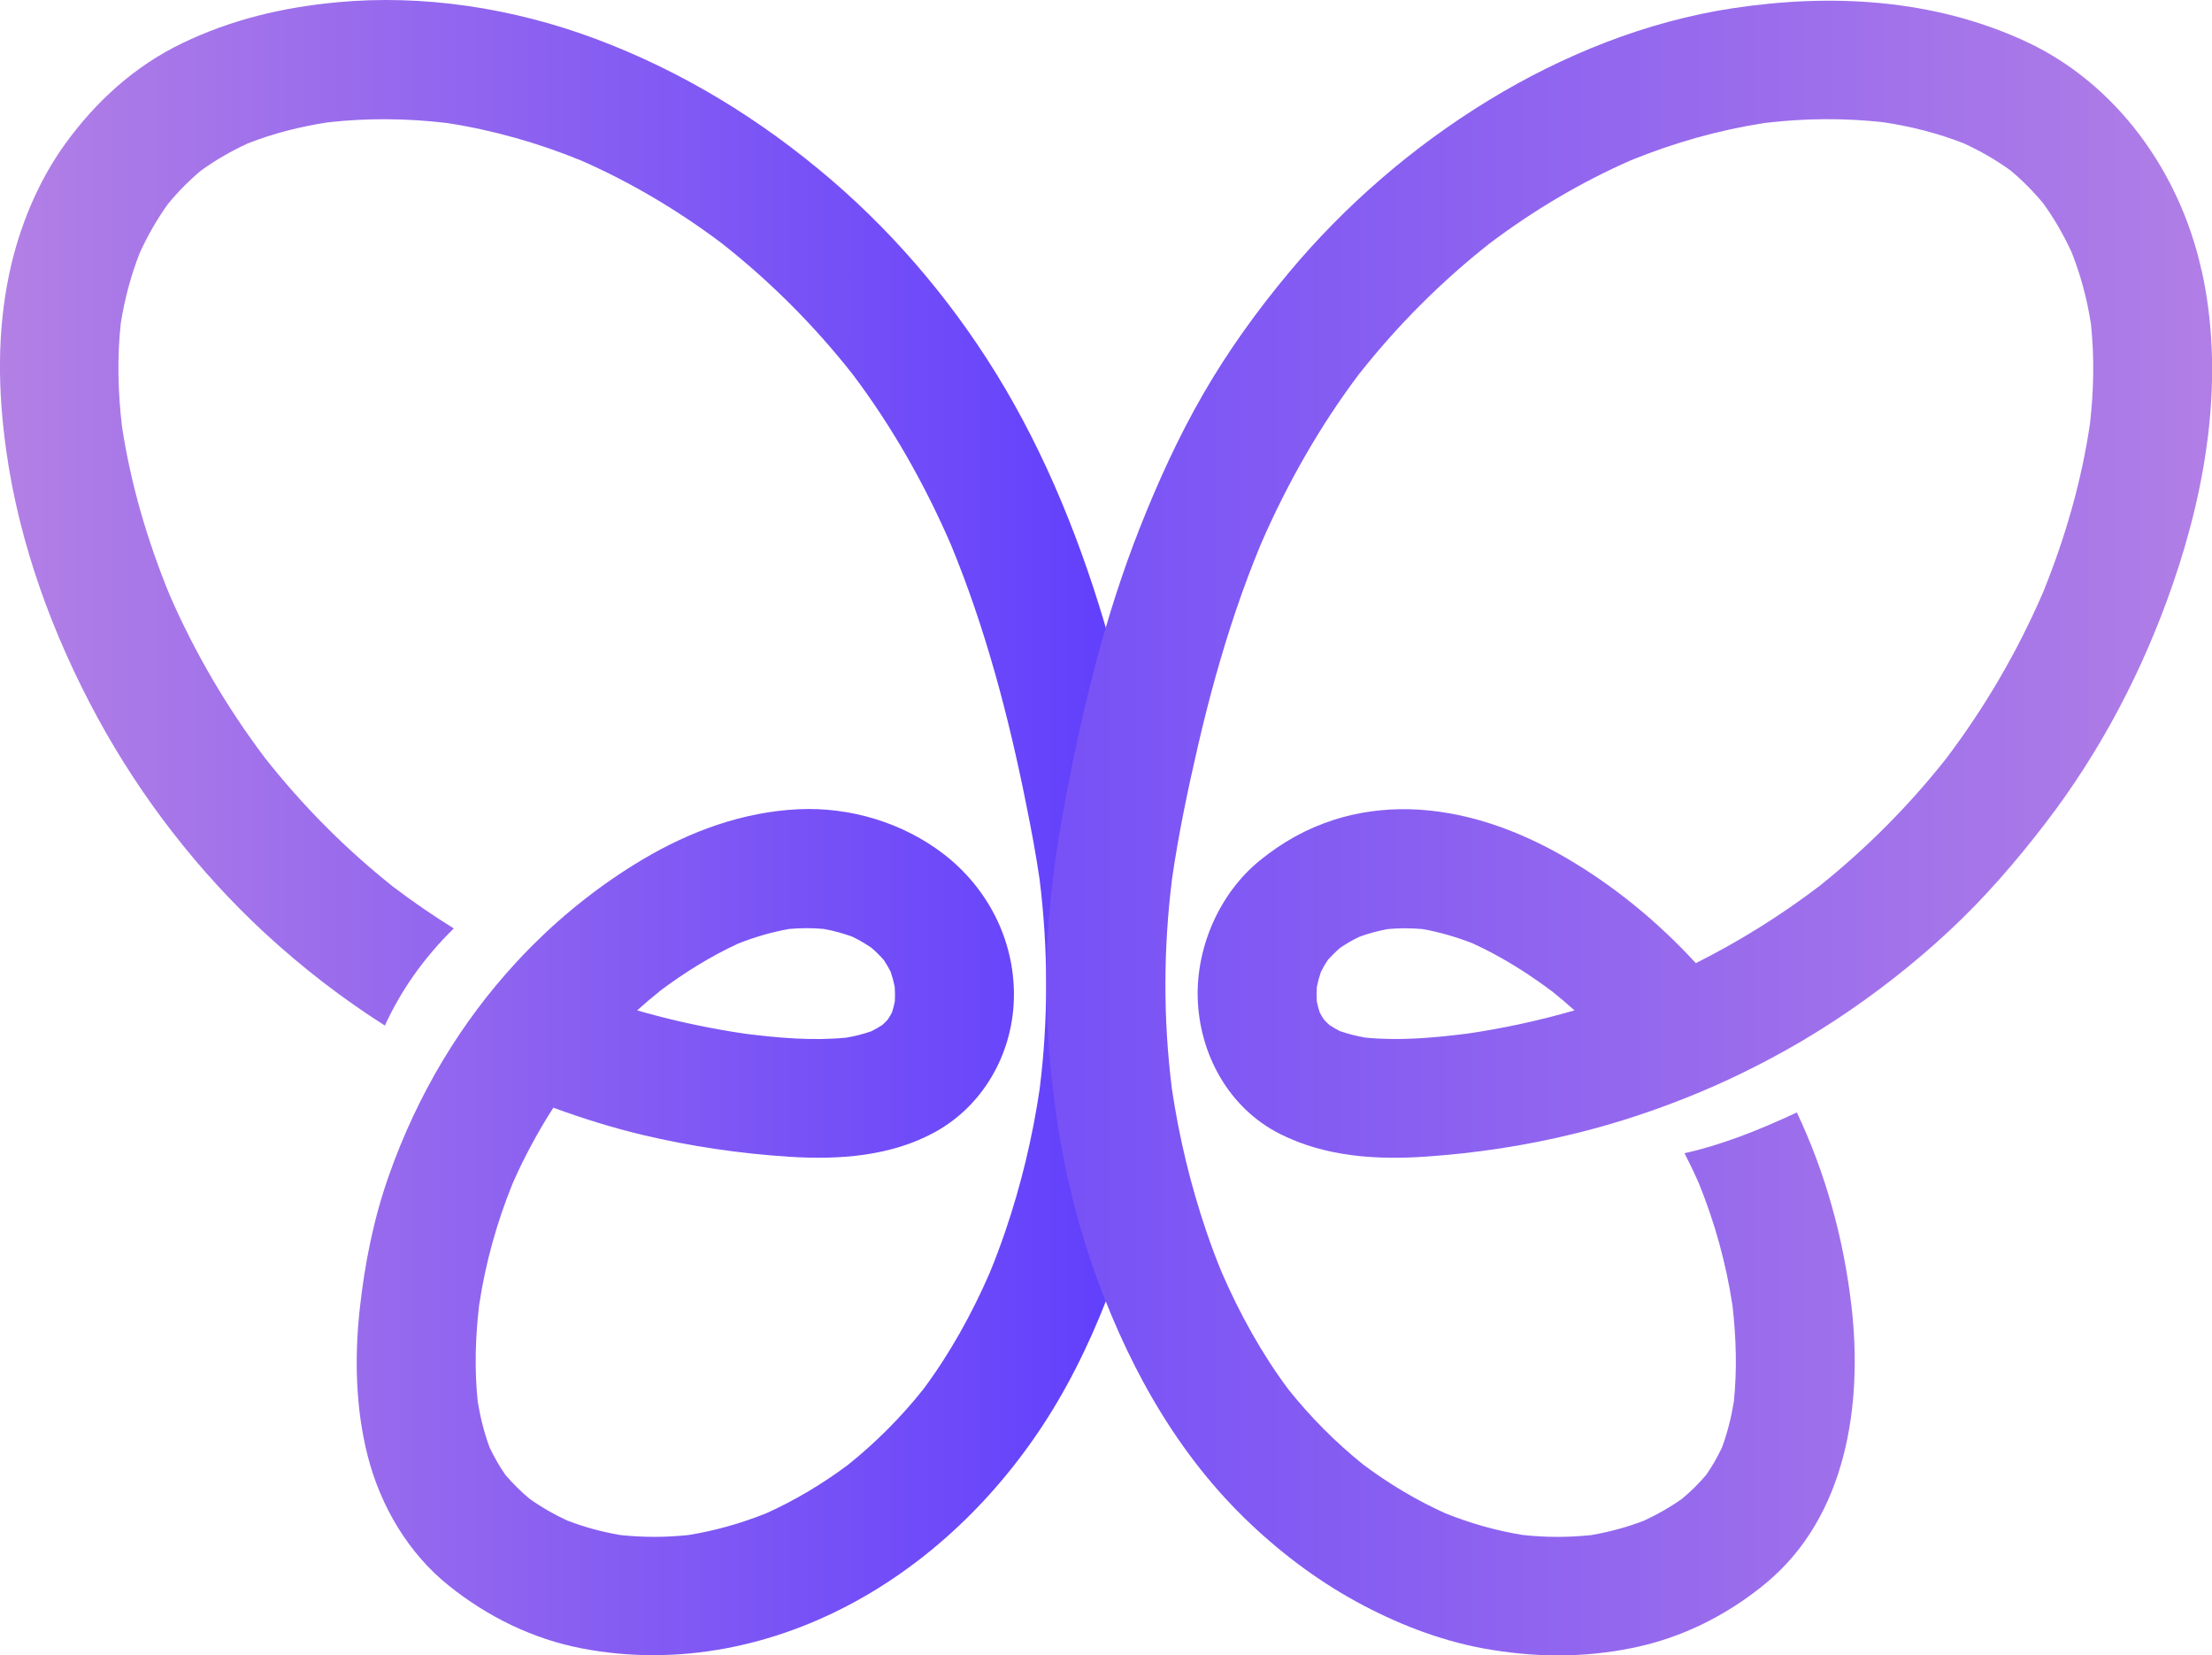
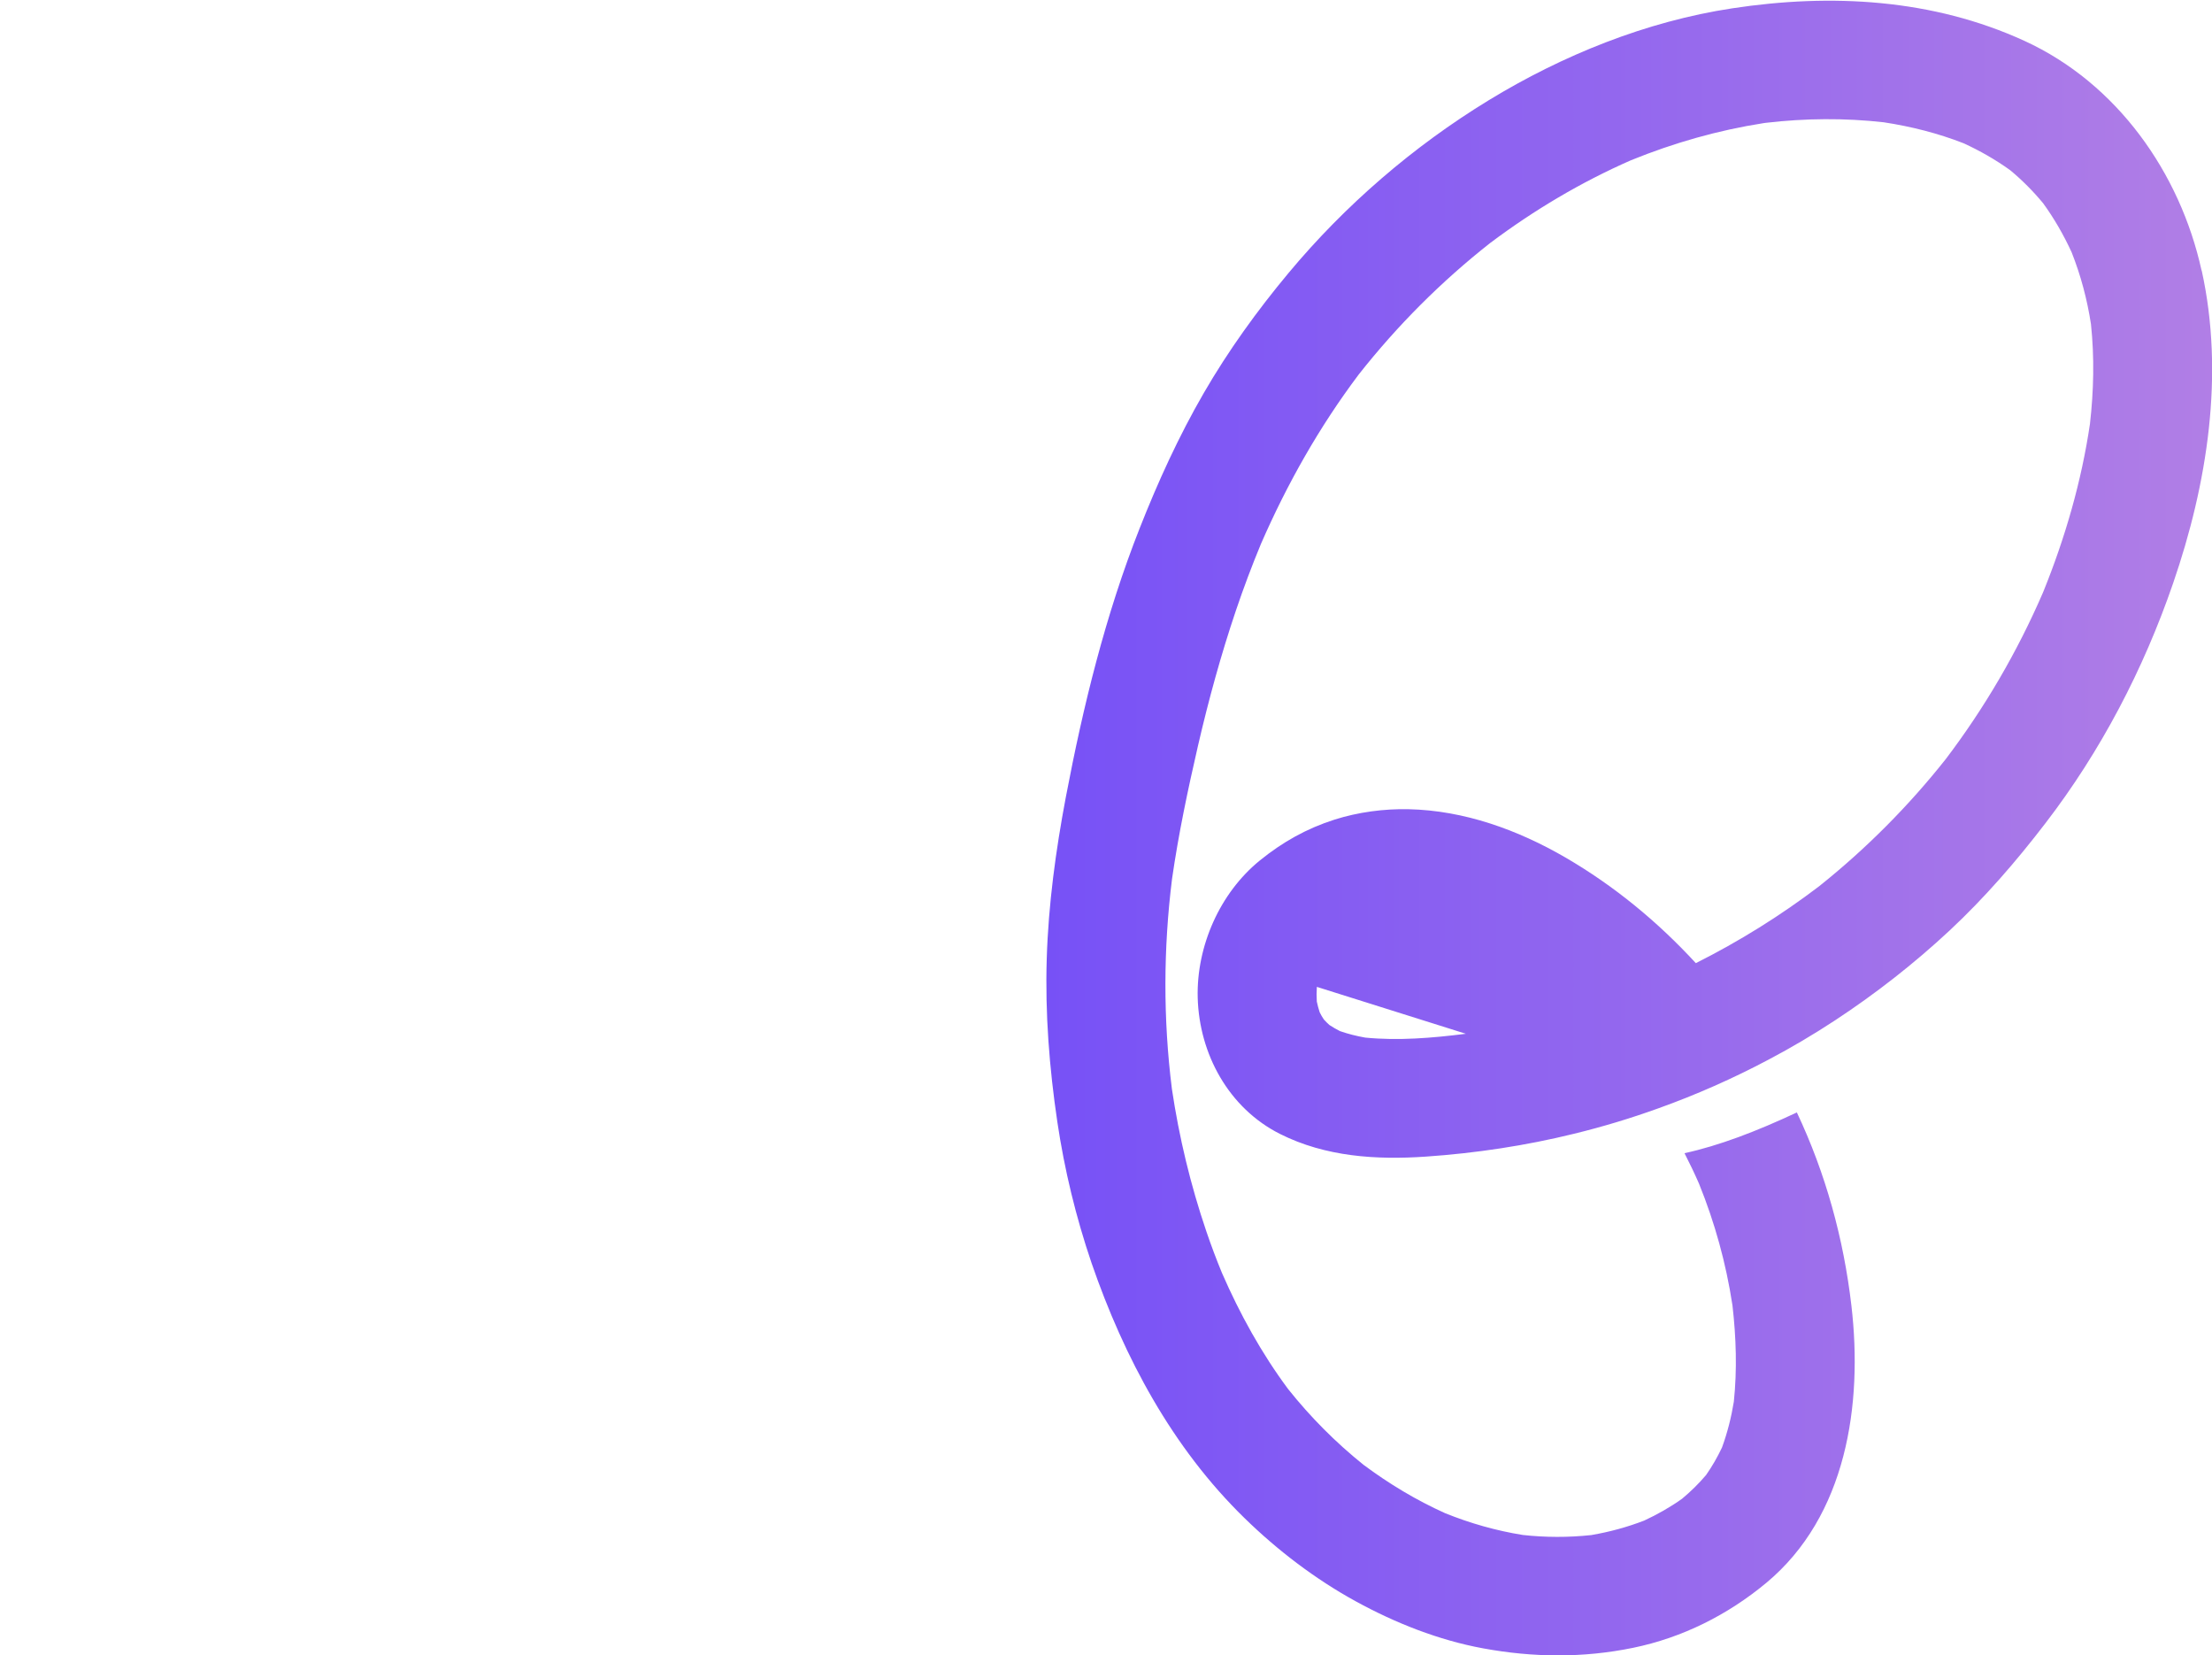
<svg xmlns="http://www.w3.org/2000/svg" id="Layer_2" data-name="Layer 2" viewBox="0 0 573.91 429.39">
  <defs>
    <style>
      .cls-1 {
        fill: url(#linear-gradient);
      }

      .cls-1, .cls-2 {
        stroke-width: 0px;
      }

      .cls-2 {
        fill: url(#linear-gradient-2);
      }
    </style>
    <linearGradient id="linear-gradient" x1="299" y1="214.68" x2="-.57" y2="214.68" gradientUnits="userSpaceOnUse">
      <stop offset=".02" stop-color="#603ffd" />
      <stop offset="1" stop-color="#b380e5" />
    </linearGradient>
    <linearGradient id="linear-gradient-2" x1="151.15" y1="214.79" x2="585.25" y2="214.79" gradientUnits="userSpaceOnUse">
      <stop offset="0" stop-color="#603ffd" />
      <stop offset="1" stop-color="#b380e5" />
    </linearGradient>
  </defs>
  <g id="_Слой_1" data-name="Слой 1">
    <g>
-       <path class="cls-1" d="m302.19,247.57c-.51-14.07-2.48-28.05-5.13-41.86-2.26-11.84-4.86-23.62-8-35.26-6.55-24.2-15.56-48.09-28.3-69.74-11.91-20.2-27.22-38.73-45.03-54.02-18.31-15.71-38.75-28.23-61.38-36.68C133.26,2.15,109.92-1.53,87.45.59c-14.06,1.32-27.36,4.46-40.13,10.6-12.31,5.9-22.38,15.06-30.34,26.04-7.19,9.9-12.09,21.91-14.6,33.86-3.18,15.24-2.92,30.35-.78,45.68,3.38,24.28,12.09,48.04,23.79,69.52,11.25,20.65,26.04,39.75,43.31,55.72,9.64,8.9,20.07,16.97,31.16,24.01,4.11-8.99,9.96-17.43,17.87-25.2-5.41-3.36-10.66-6.96-15.73-10.81-12.38-9.84-23.56-21.1-33.34-33.52-9.82-13.04-18.11-27.18-24.64-42.15-5.77-14.04-10.11-28.77-12.38-43.8,0-.03-.01-.06-.01-.09-1.03-8.82-1.25-17.71-.3-26.55.99-6.26,2.61-12.4,4.93-18.3,2.03-4.46,4.46-8.72,7.33-12.71,0-.01.01-.01.01-.01,2.61-3.18,5.48-6.08,8.64-8.71,3.78-2.71,7.81-5.02,12.02-6.96,6.7-2.64,13.7-4.39,20.82-5.48,10.13-1.14,20.37-1.05,30.49.13.22.03.45.05.67.09,11.88,1.85,23.48,5.16,34.6,9.71,12.9,5.67,25.06,12.91,36.33,21.37,12.64,9.94,24.06,21.37,34.01,34,10.29,13.63,18.7,28.5,25.49,44.13,9,21.76,15.02,44.62,19.62,67.68,1.29,6.38,2.49,12.78,3.43,19.22,2.24,18.02,2.29,36.24.04,54.25,0,.04,0,.06-.01.1-1.85,12.56-4.82,24.93-8.92,36.98-1.25,3.64-2.6,7.24-4.06,10.8-4.64,10.65-10.3,20.88-17.26,30.22-5.8,7.27-12.37,13.86-19.64,19.66-6.56,4.87-13.58,9.08-21.04,12.44-6.51,2.61-13.26,4.53-20.18,5.65-5.89.63-11.79.64-17.67.01-.06,0-.13,0-.18-.03-4.64-.8-9.18-2.03-13.59-3.72-3.46-1.59-6.76-3.48-9.86-5.7-2.25-1.88-4.33-3.93-6.24-6.19-1.56-2.24-2.91-4.6-4.08-7.07-.01-.03-.03-.05-.03-.08-1.4-3.83-2.39-7.78-3.05-11.8h0c-.87-8.29-.62-16.68.35-24.95.01-.08.01-.14.03-.22,0-.01.01-.04.01-.05,1.62-10.72,4.54-21.22,8.62-31.29,0,0-.01,0,0-.01,3.01-6.85,6.56-13.45,10.61-19.74,7.56,2.76,15.24,5.17,23.12,7.05,12.5,2.98,25.36,4.86,38.19,5.68,12.85.81,26.34-.12,37.82-6.47,12.87-7.14,20.38-21.06,20.37-35.63-.01-14.4-6.87-27.63-18.17-36.37-10.61-8.19-24.34-12.31-37.74-11.68-14.39.68-28.14,5.72-40.44,13.04-10.35,6.15-20.05,13.77-28.56,22.27-1.49,1.49-2.96,3.01-4.37,4.57-7.1,7.69-13.35,16.09-18.74,25.02-5.74,9.53-10.48,19.66-14.18,30.18-3.95,11.21-6.25,22.8-7.54,34.6-1.38,12.65-1.07,25.82,2.1,38.19,3.33,12.94,10.54,25.17,21.05,33.55,10.07,8.05,21.77,13.81,34.49,16.25,24.77,4.77,49.95-.42,71.85-12.65,21.42-11.97,39.11-30.25,51.53-51.31,6.69-11.35,11.96-23.6,16.24-36.04,8.71-25.56,12.56-53.05,11.6-80.02Zm-131.22,9.67c.04-.05.06-.08.1-.09,6.42-4.81,13.26-9.1,20.54-12.44,4.23-1.66,8.59-2.94,13.07-3.74.03,0,.04-.01.05-.01,3.02-.27,6.03-.28,9.03,0,2.49.45,4.93,1.12,7.32,1.98,1.75.84,3.42,1.81,5.03,2.91,1.14.99,2.21,2.04,3.21,3.18.64.96,1.22,1.97,1.75,3,.44,1.3.8,2.61,1.07,3.95v.03c.09,1.26.09,2.51.03,3.77-.19.94-.44,1.88-.73,2.79-.33.66-.71,1.3-1.12,1.92-.46.49-.93.95-1.43,1.4-.89.58-1.81,1.11-2.76,1.58,0,0,0,.01-.01.01-2.12.75-4.3,1.29-6.51,1.67-8.62.85-17.42.1-26.01-.98-.04,0-.08-.01-.1-.01-9.53-1.38-18.95-3.41-28.19-6.08,1.85-1.66,3.74-3.28,5.68-4.82Z" />
-       <path class="cls-2" d="m571.2,70.15c-5.59-25.38-21.96-48.54-45.91-59.53C501.44-.32,475.1-1.75,449.43,2.16c-22.3,3.39-43.97,12.13-63.17,23.84-19.55,11.93-37.31,27.24-51.96,44.83-8.13,9.75-15.59,20.09-21.95,31.07-6.52,11.25-11.92,23.1-16.69,35.2-8.85,22.44-14.62,45.97-19.12,69.63-2.62,13.85-4.53,27.85-4.96,41.95-.44,14.2.67,28.3,2.75,42.33,1.85,12.44,4.82,24.68,8.87,36.58,8.46,24.55,20.97,47.94,39.71,66.2,8.58,8.37,18.36,15.83,28.88,21.59,10.25,5.62,21.48,10.06,33,12.18,13.03,2.39,25.92,2.53,38.93-.14,12.76-2.62,24.55-8.54,34.53-16.83,20.88-17.36,25.08-46.33,22.11-71.88-2.02-17.42-6.7-34.39-14.16-50.16-10.38,4.87-20.22,8.64-29.15,10.57,1.34,2.61,2.61,5.26,3.79,7.96,0,0,.01,0,0,.01,4.08,10.07,6.98,20.58,8.62,31.3.01.09.03.17.04.26.95,8.28,1.22,16.65.35,24.93h0c-.66,4.04-1.65,7.99-3.05,11.82,0,.03-.01.05-.03.08-1.18,2.49-2.55,4.87-4.12,7.12-1.9,2.24-4,4.3-6.25,6.17-3.09,2.19-6.38,4.06-9.82,5.65-4.4,1.7-8.94,2.93-13.58,3.73-.05.03-.12.03-.17.03-5.89.63-11.83.62-17.73-.03-6.92-1.11-13.67-3.03-20.16-5.65-7.5-3.38-14.57-7.63-21.17-12.55-7.23-5.8-13.8-12.41-19.57-19.66-6.91-9.3-12.53-19.49-17.15-30.09-1.47-3.56-2.82-7.16-4.06-10.8-4.1-12.05-7.07-24.42-8.94-36.98-.01-.04-.01-.06-.01-.1-2.26-18.04-2.2-36.29.05-54.33,1.67-11.64,4.12-23.21,6.76-34.66,2.73-11.79,5.93-23.47,9.8-34.93,1.98-5.85,4.14-11.61,6.51-17.32,6.78-15.56,15.15-30.36,25.36-43.93,9.99-12.68,21.44-24.16,34.13-34.13,11.33-8.5,23.56-15.78,36.53-21.46,11.07-4.5,22.59-7.78,34.39-9.62.12-.01.23-.03.35-.05.1-.01.22-.03.32-.04,10.13-1.18,20.37-1.27,30.5-.13,7.09,1.08,14.04,2.83,20.72,5.44,4.26,1.95,8.31,4.27,12.11,7,3.12,2.6,5.98,5.47,8.55,8.59,2.88,3.97,5.32,8.23,7.37,12.68,2.38,6.02,4.04,12.25,5.02,18.65.91,8.6.72,17.26-.26,25.85-2.19,14.9-6.42,29.51-12.06,43.45-.04.13-.09.24-.15.36-6.64,15.35-15.11,29.85-25.22,43.18-9.66,12.19-20.67,23.25-32.82,32.95-10.04,7.64-20.76,14.31-32.01,19.96-9.85-10.72-21.22-20.07-33.79-27.38-12.37-7.19-26.32-12.24-40.75-12.55-6.4-.14-13.1.76-19.21,2.7-7.27,2.33-13.46,5.81-19.35,10.58-10.4,8.44-16.49,22.27-16.14,35.62.4,14.62,8.06,28.66,21.39,35.35,11.75,5.89,24.88,6.75,37.81,5.86,12.94-.89,25.9-2.84,38.49-5.94,7.38-1.8,14.7-4.01,21.9-6.61,9.79-3.51,19.33-7.73,28.51-12.6,5.9-3.11,11.65-6.51,17.21-10.16,10.53-6.91,20.56-14.75,29.78-23.34,9.1-8.5,17.21-17.86,24.79-27.74,14.43-18.76,25.49-39.95,33.19-62.32,8.89-25.81,13.37-54.19,7.42-81.14Zm-190.87,198s-.06.01-.1.01c-8.59,1.08-17.4,1.83-26.01.98-2.21-.39-4.4-.93-6.52-1.67-.01,0-.03-.01-.04-.01-.94-.48-1.85-1-2.73-1.58-.51-.45-1-.94-1.45-1.44-.41-.6-.77-1.22-1.08-1.86-.3-.91-.55-1.85-.75-2.79-.08-1.26-.08-2.52.01-3.78v-.03c.27-1.31.62-2.61,1.05-3.88.54-1.08,1.14-2.12,1.81-3.12.01-.01.03-.03.03-.04.99-1.09,2.03-2.12,3.14-3.07,1.59-1.09,3.28-2.06,5.02-2.89,2.38-.87,4.84-1.53,7.33-1.99,3.01-.28,6.02-.27,9.04,0,.01.01.03.01.05.01,4.4.78,8.67,2.03,12.83,3.64,0,.01.01.01.01.01.04.03.09.04.13.05,7.38,3.37,14.3,7.72,20.79,12.6,1.92,1.54,3.79,3.14,5.62,4.78-9.25,2.67-18.66,4.71-28.19,6.08Z" />
+       <path class="cls-2" d="m571.2,70.15c-5.59-25.38-21.96-48.54-45.91-59.53C501.44-.32,475.1-1.75,449.43,2.16c-22.3,3.39-43.97,12.13-63.17,23.84-19.55,11.93-37.31,27.24-51.96,44.83-8.13,9.75-15.59,20.09-21.95,31.07-6.52,11.25-11.92,23.1-16.69,35.2-8.85,22.44-14.62,45.97-19.12,69.63-2.62,13.85-4.53,27.85-4.96,41.95-.44,14.2.67,28.3,2.75,42.33,1.85,12.44,4.82,24.68,8.87,36.58,8.46,24.55,20.97,47.94,39.71,66.2,8.58,8.37,18.36,15.83,28.88,21.59,10.25,5.62,21.48,10.06,33,12.18,13.03,2.39,25.92,2.53,38.93-.14,12.76-2.62,24.55-8.54,34.53-16.83,20.88-17.36,25.08-46.33,22.11-71.88-2.02-17.42-6.7-34.39-14.16-50.16-10.38,4.87-20.22,8.64-29.15,10.57,1.34,2.61,2.61,5.26,3.79,7.96,0,0,.01,0,0,.01,4.08,10.07,6.98,20.58,8.62,31.3.01.09.03.17.04.26.95,8.28,1.22,16.65.35,24.93h0c-.66,4.04-1.65,7.99-3.05,11.82,0,.03-.01.05-.03.08-1.18,2.49-2.55,4.87-4.12,7.12-1.9,2.24-4,4.3-6.25,6.17-3.09,2.19-6.38,4.06-9.82,5.65-4.4,1.7-8.94,2.93-13.58,3.73-.05.03-.12.03-.17.03-5.89.63-11.83.62-17.73-.03-6.92-1.11-13.67-3.03-20.16-5.65-7.5-3.38-14.57-7.63-21.17-12.55-7.23-5.8-13.8-12.41-19.57-19.66-6.91-9.3-12.53-19.49-17.15-30.09-1.47-3.56-2.82-7.16-4.06-10.8-4.1-12.05-7.07-24.42-8.94-36.98-.01-.04-.01-.06-.01-.1-2.26-18.04-2.2-36.29.05-54.33,1.67-11.64,4.12-23.21,6.76-34.66,2.73-11.79,5.93-23.47,9.8-34.93,1.98-5.85,4.14-11.61,6.51-17.32,6.78-15.56,15.15-30.36,25.36-43.93,9.99-12.68,21.44-24.16,34.13-34.13,11.33-8.5,23.56-15.78,36.53-21.46,11.07-4.5,22.59-7.78,34.39-9.62.12-.01.23-.03.35-.05.1-.01.22-.03.32-.04,10.13-1.18,20.37-1.27,30.5-.13,7.09,1.08,14.04,2.83,20.72,5.44,4.26,1.95,8.31,4.27,12.11,7,3.12,2.6,5.98,5.47,8.55,8.59,2.88,3.97,5.32,8.23,7.37,12.68,2.38,6.02,4.04,12.25,5.02,18.65.91,8.6.72,17.26-.26,25.85-2.19,14.9-6.42,29.51-12.06,43.45-.04.13-.09.24-.15.36-6.64,15.35-15.11,29.85-25.22,43.18-9.66,12.19-20.67,23.25-32.82,32.95-10.04,7.64-20.76,14.31-32.01,19.96-9.85-10.72-21.22-20.07-33.79-27.38-12.37-7.19-26.32-12.24-40.75-12.55-6.4-.14-13.1.76-19.21,2.7-7.27,2.33-13.46,5.81-19.35,10.58-10.4,8.44-16.49,22.27-16.14,35.62.4,14.62,8.06,28.66,21.39,35.35,11.75,5.89,24.88,6.75,37.81,5.86,12.94-.89,25.9-2.84,38.49-5.94,7.38-1.8,14.7-4.01,21.9-6.61,9.79-3.51,19.33-7.73,28.51-12.6,5.9-3.11,11.65-6.51,17.21-10.16,10.53-6.91,20.56-14.75,29.78-23.34,9.1-8.5,17.21-17.86,24.79-27.74,14.43-18.76,25.49-39.95,33.19-62.32,8.89-25.81,13.37-54.19,7.42-81.14Zm-190.87,198s-.06.01-.1.01c-8.59,1.08-17.4,1.83-26.01.98-2.21-.39-4.4-.93-6.52-1.67-.01,0-.03-.01-.04-.01-.94-.48-1.85-1-2.73-1.58-.51-.45-1-.94-1.45-1.44-.41-.6-.77-1.22-1.08-1.86-.3-.91-.55-1.85-.75-2.79-.08-1.26-.08-2.52.01-3.78v-.03Z" />
    </g>
  </g>
</svg>